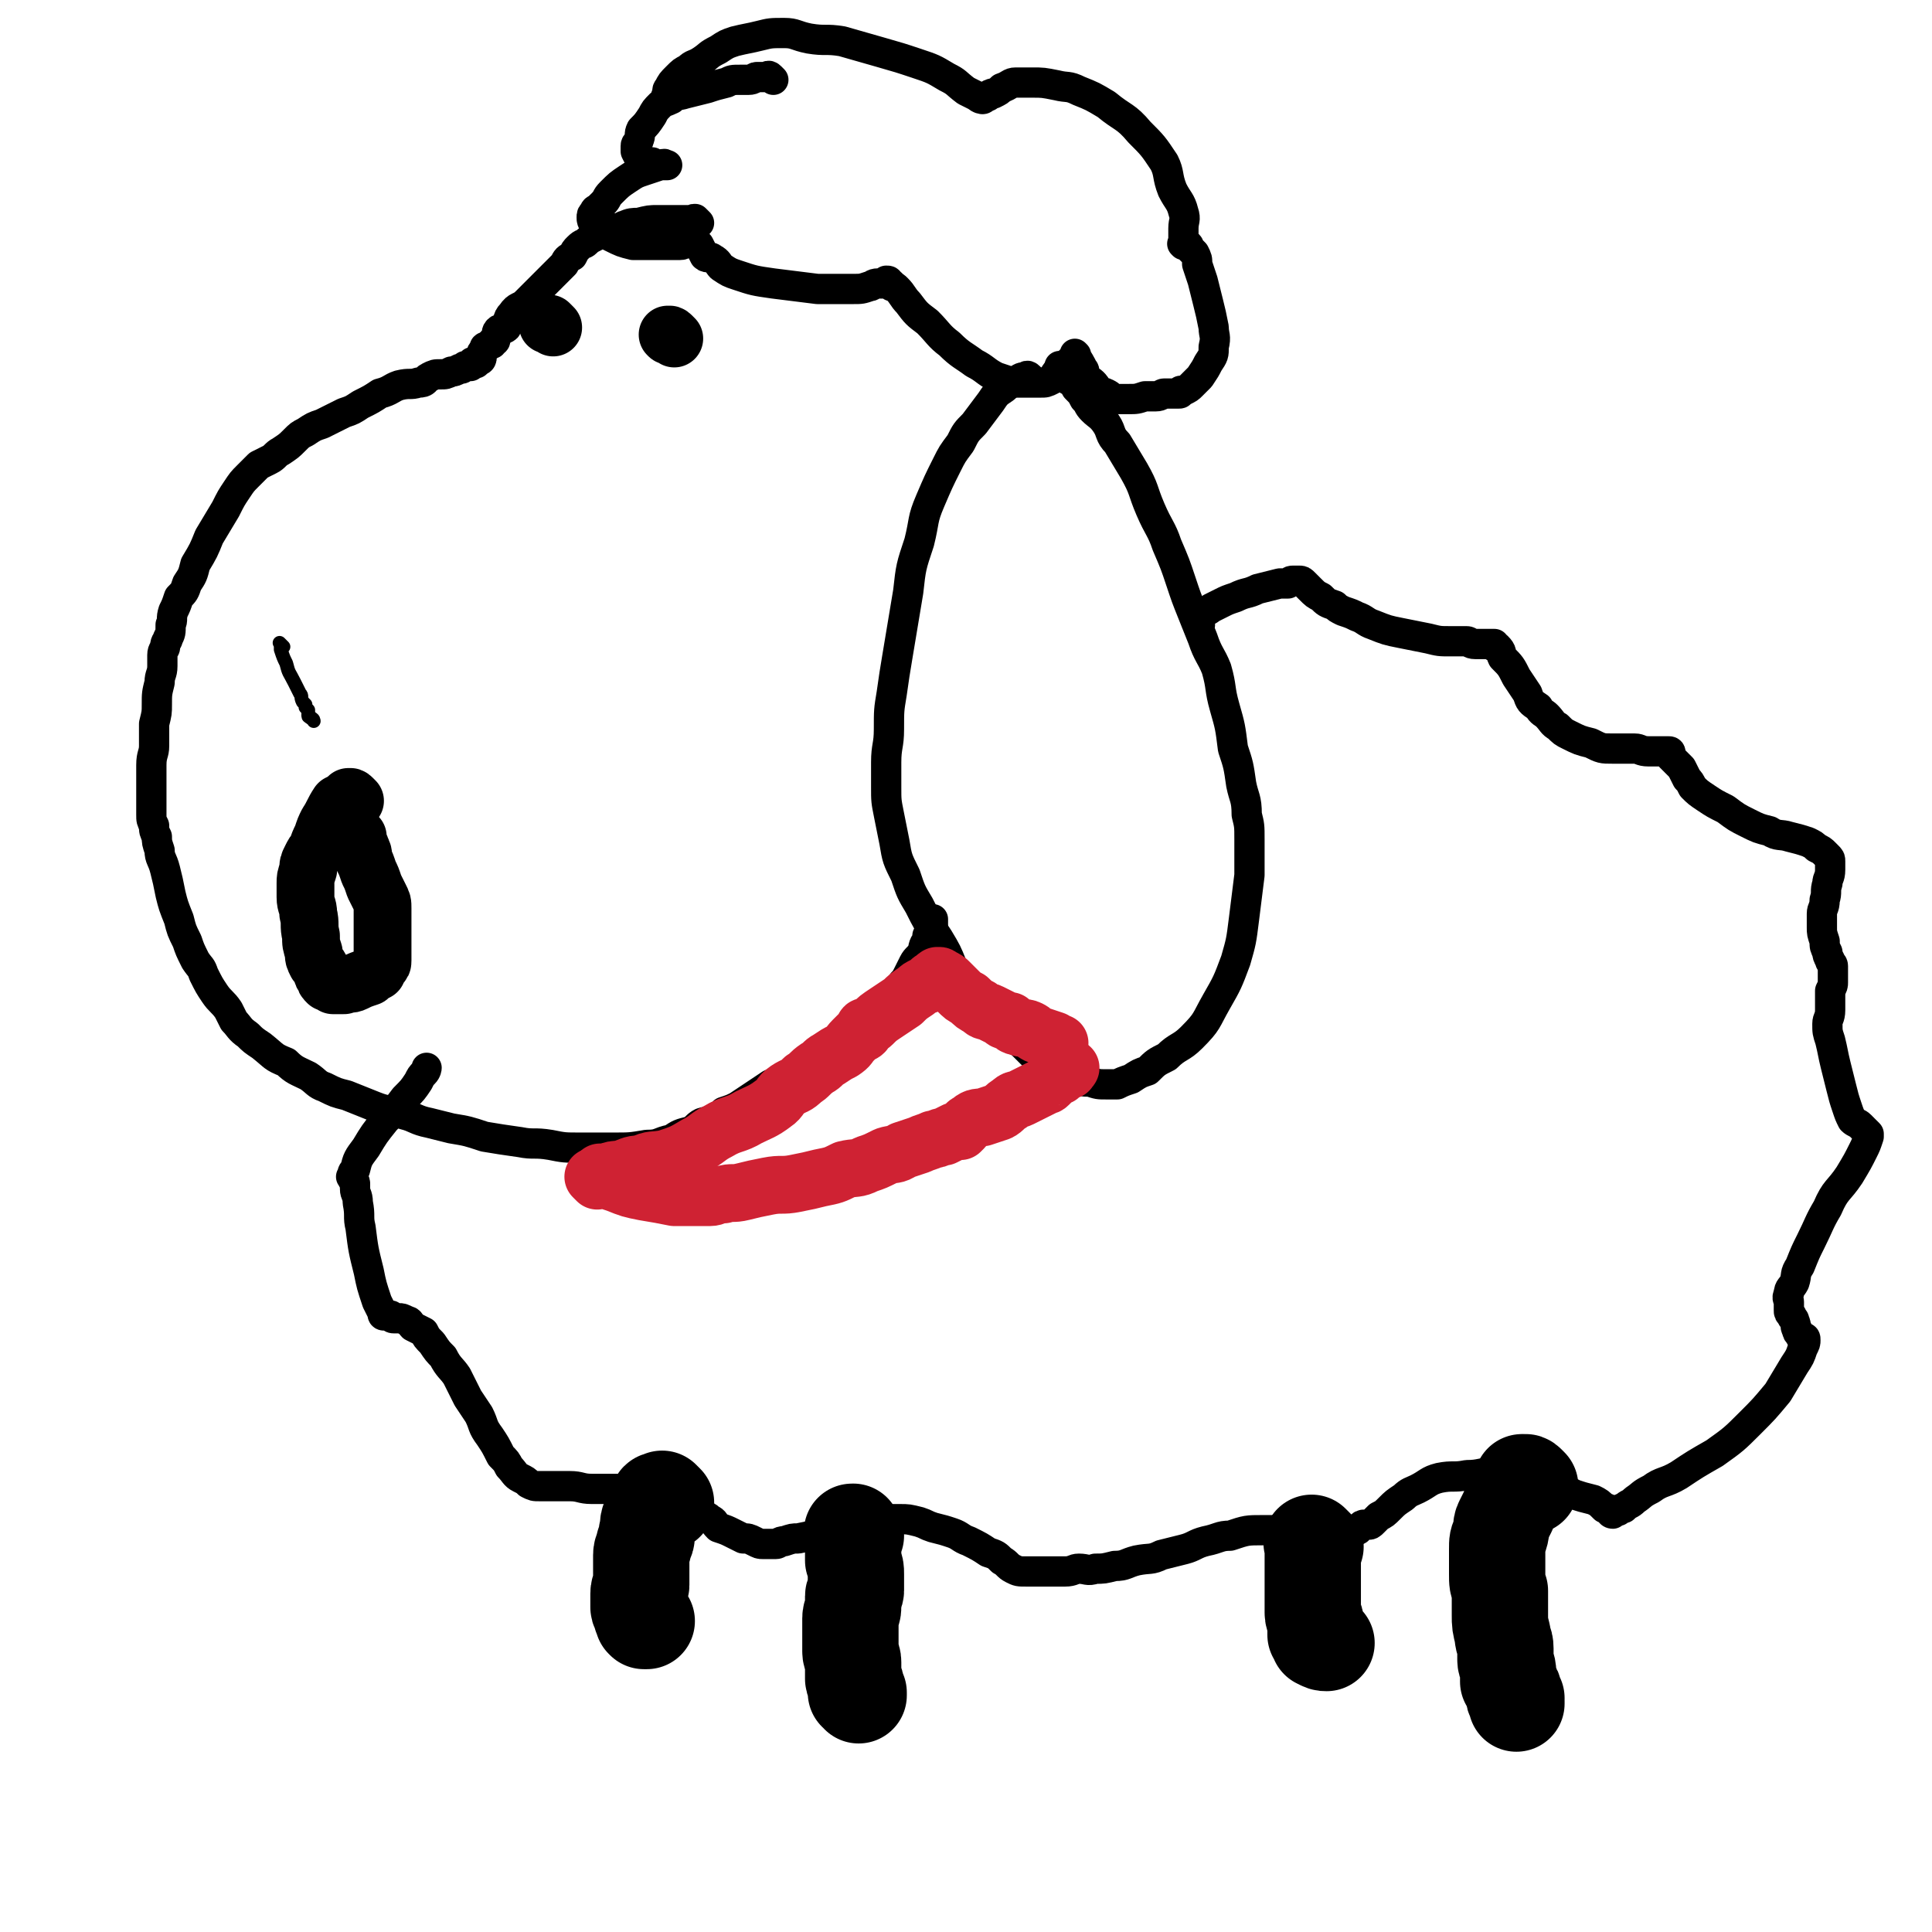
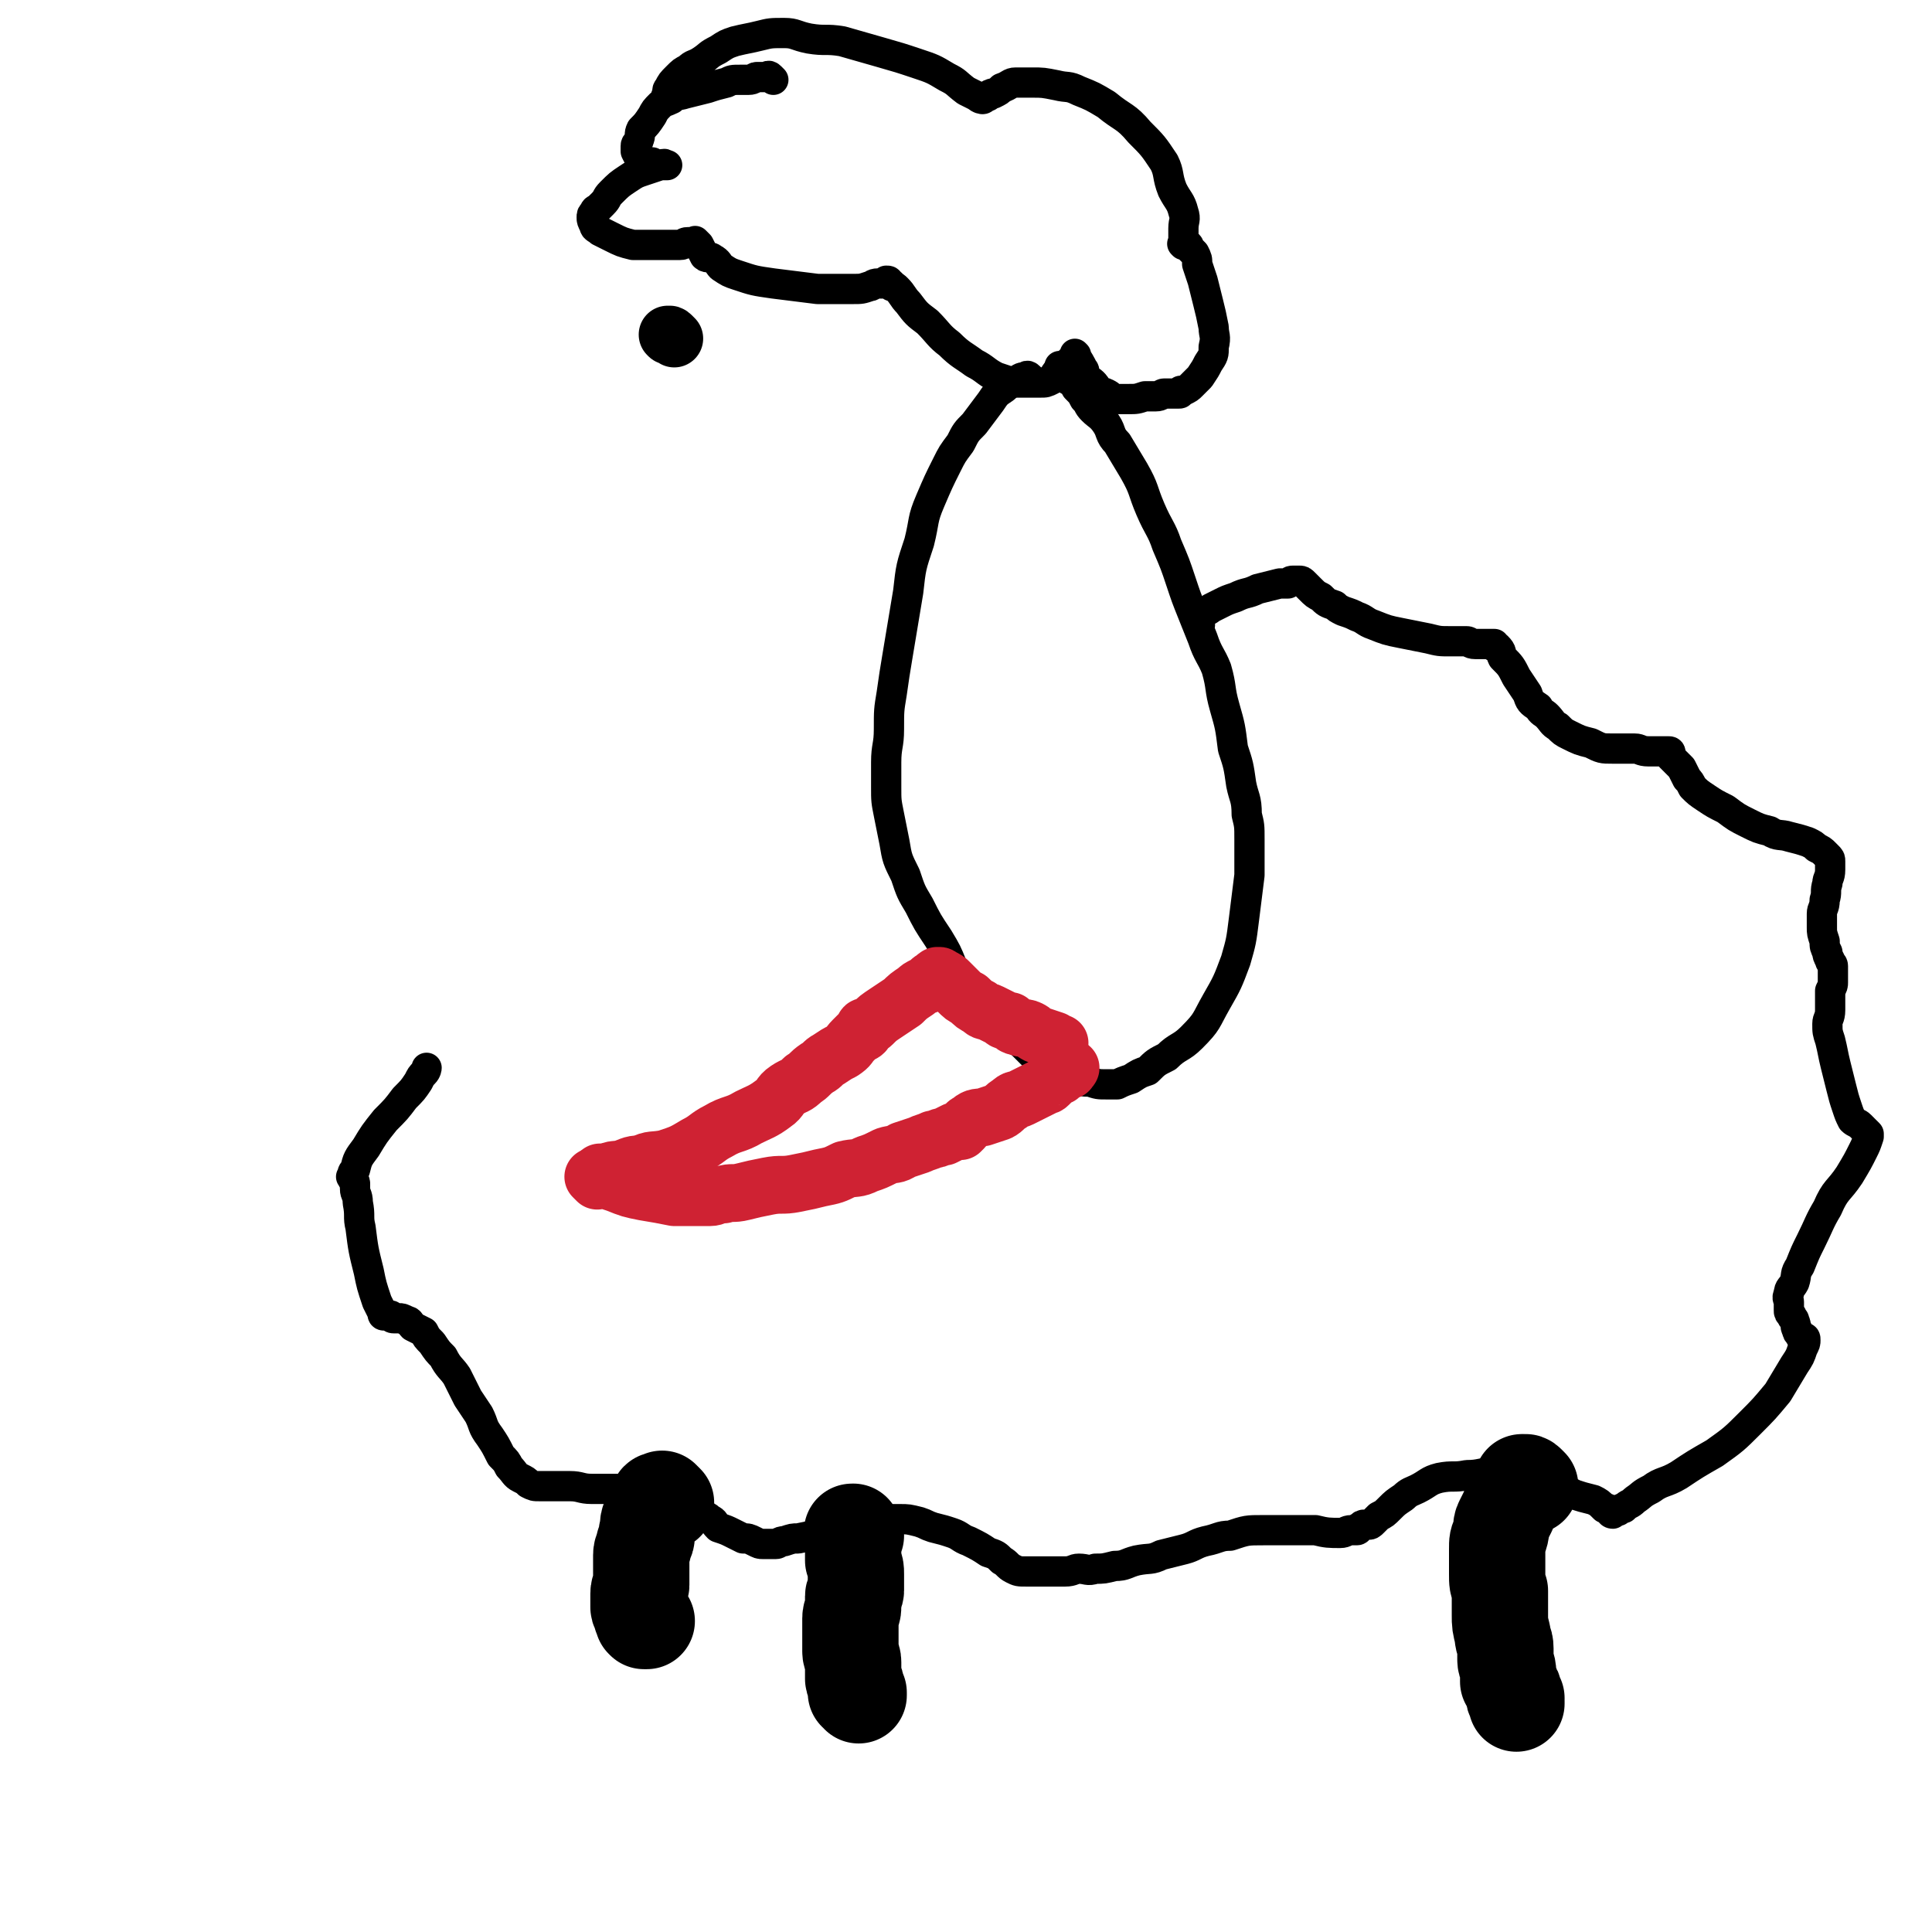
<svg xmlns="http://www.w3.org/2000/svg" viewBox="0 0 702 702" version="1.1">
  <g fill="none" stroke="#000000" stroke-width="21" stroke-linecap="round" stroke-linejoin="round">
-     <path d="M201,119c-1,-1 -1,-1 -1,-1 -1,-1 0,0 0,0 0,0 0,0 0,0 0,0 0,0 0,0 -1,-1 0,0 0,0 0,0 0,0 -1,0 0,0 0,0 0,0 " />
    <path d="M245,123c-1,-1 -1,-1 -1,-1 -1,-1 -1,0 -1,0 0,0 0,0 0,0 0,0 0,0 0,0 -1,-1 0,0 0,0 0,0 0,0 0,0 " />
  </g>
  <g fill="none" stroke="#000000" stroke-width="11" stroke-linecap="round" stroke-linejoin="round">
    <path d="M281,29c-1,-1 -1,-1 -1,-1 -1,-1 -1,0 -1,0 0,0 0,0 0,0 -1,0 -1,0 -2,0 -1,0 -1,0 -2,0 -1,0 -1,1 -3,1 -1,0 -2,0 -3,0 -3,0 -3,0 -5,1 -4,1 -4,1 -7,2 -4,1 -4,1 -8,2 -3,1 -3,0 -5,2 -2,1 -3,1 -4,2 -2,2 -2,2 -3,4 -2,3 -2,3 -4,5 -1,2 0,2 -1,4 0,1 -1,1 -1,2 0,1 0,2 0,2 1,2 1,2 2,3 2,1 2,1 4,1 1,1 1,1 2,1 1,0 1,0 2,0 1,0 1,0 1,0 0,0 0,0 0,0 1,0 0,0 0,0 -1,-1 -1,0 -2,0 -3,1 -3,1 -6,2 -3,1 -3,1 -6,3 -3,2 -3,2 -6,5 -2,2 -1,2 -3,4 -1,1 -1,1 -2,2 0,0 -1,0 -1,1 -1,1 -1,1 -1,2 0,1 0,1 1,3 0,1 1,1 2,2 2,1 2,1 4,2 4,2 4,2 8,3 5,0 5,0 10,0 3,0 3,0 7,0 2,0 1,-1 3,-1 1,0 1,0 2,0 0,0 0,0 1,0 0,0 0,0 0,0 0,0 0,0 0,0 -1,-1 0,0 0,0 1,1 1,1 1,1 1,2 1,2 2,4 1,1 2,0 3,1 2,1 2,2 3,3 3,2 3,2 6,3 6,2 6,2 13,3 8,1 8,1 16,2 7,0 7,0 13,0 3,0 3,0 6,-1 1,0 1,-1 3,-1 1,0 1,0 2,0 1,0 0,0 1,-1 0,0 0,0 0,0 1,0 1,0 1,1 1,0 1,0 1,1 1,0 1,0 2,1 2,2 2,3 4,5 3,4 3,4 7,7 4,4 4,5 8,8 4,4 5,4 9,7 4,2 4,3 8,5 3,1 3,1 6,2 3,0 3,0 5,0 2,0 3,0 5,0 2,0 2,0 4,-1 1,-1 1,-2 3,-4 1,-1 1,0 2,-1 1,-1 1,-1 2,-2 1,-1 1,-1 1,-1 1,-1 1,0 1,-1 0,0 0,0 0,0 0,0 -1,-1 0,0 0,1 1,2 2,4 0,1 1,1 1,2 0,0 0,1 0,1 0,1 0,1 1,2 1,1 1,0 2,1 1,1 1,1 2,3 1,1 1,0 3,1 2,1 1,1 3,2 3,0 3,0 5,0 3,0 3,0 6,-1 2,0 2,0 4,0 2,0 2,-1 3,-1 1,0 1,0 2,0 1,0 1,0 1,0 1,0 1,0 1,0 1,0 1,0 1,0 1,0 1,0 1,-1 0,0 0,0 0,0 1,0 1,0 1,0 2,-1 2,-1 3,-2 2,-2 2,-2 3,-3 2,-3 2,-3 3,-5 2,-3 2,-3 2,-6 1,-4 0,-4 0,-7 -1,-5 -1,-5 -2,-9 -1,-4 -1,-4 -2,-8 -1,-3 -1,-3 -2,-6 0,-2 0,-2 -1,-4 -1,-1 -1,-1 -2,-2 0,-1 0,-1 -1,-1 0,0 0,0 0,0 0,0 0,0 -1,0 0,0 0,0 0,0 0,0 0,0 0,0 -1,-1 0,0 0,0 0,0 0,0 0,0 0,-1 0,-1 0,-2 0,-2 0,-2 0,-4 0,-3 1,-3 0,-6 -1,-4 -2,-4 -4,-8 -2,-5 -1,-6 -3,-10 -4,-6 -4,-6 -9,-11 -5,-6 -6,-5 -12,-10 -5,-3 -5,-3 -10,-5 -4,-2 -4,-1 -8,-2 -5,-1 -5,-1 -9,-1 -3,0 -3,0 -6,0 -2,0 -2,1 -5,2 -1,1 -1,1 -3,2 -1,0 -1,0 -2,1 0,0 0,0 -1,0 -1,0 0,1 -1,1 0,0 0,0 0,0 0,0 0,0 0,0 -1,-1 0,0 0,0 0,0 -1,0 -2,-1 -2,-1 -2,-1 -4,-2 -4,-3 -3,-3 -7,-5 -5,-3 -5,-3 -11,-5 -6,-2 -6,-2 -13,-4 -7,-2 -7,-2 -14,-4 -6,-1 -6,0 -12,-1 -5,-1 -5,-2 -9,-2 -5,0 -5,0 -9,1 -4,1 -5,1 -9,2 -3,1 -3,1 -6,3 -4,2 -3,2 -6,4 -3,2 -3,1 -5,3 -2,1 -2,1 -4,3 -2,2 -2,2 -3,4 -1,1 0,1 -1,3 " />
-     <path d="M254,81c-1,-1 -1,-1 -1,-1 -1,-1 0,0 0,0 0,0 0,0 0,0 0,0 0,0 0,0 -1,-1 -1,0 -1,0 -1,0 -1,0 -1,0 -3,0 -3,0 -5,0 -4,0 -4,0 -7,0 -3,0 -3,0 -7,1 -2,0 -3,0 -5,1 -1,0 -1,1 -2,1 -1,0 -1,0 -2,0 -1,0 -1,1 -2,1 -1,1 -1,0 -3,1 -1,0 -1,0 -2,1 -2,1 -2,1 -3,2 -1,1 -1,0 -3,2 -1,1 -1,1 -2,3 -2,1 -2,1 -3,3 -2,2 -2,2 -4,4 -2,2 -2,2 -4,4 -3,3 -3,3 -6,6 -2,2 -3,1 -5,4 -2,2 -1,3 -2,5 -1,1 -2,0 -3,1 -1,1 0,2 -1,3 0,1 0,1 -1,1 0,1 0,1 -1,1 -1,1 -1,1 -1,1 -1,0 -1,0 -1,1 -1,1 -1,1 -1,2 0,0 0,1 0,1 0,0 0,1 -1,1 0,0 -1,0 -1,0 0,0 0,0 0,1 0,0 0,0 0,0 0,0 0,0 -1,0 0,0 0,0 0,0 0,0 0,0 0,0 -1,-1 0,0 0,0 0,0 0,0 -1,1 -1,0 -1,0 -2,0 -1,1 -1,1 -2,1 -2,1 -2,1 -3,1 -2,1 -2,1 -4,1 -2,0 -2,0 -4,1 -2,1 -1,2 -4,2 -3,1 -3,0 -7,1 -3,1 -3,2 -7,3 -3,2 -3,2 -7,4 -3,2 -3,2 -6,3 -2,1 -2,1 -4,2 -2,1 -2,1 -4,2 -3,1 -3,1 -6,3 -2,1 -2,1 -4,3 -2,2 -2,2 -5,4 -2,1 -2,2 -4,3 -2,1 -2,1 -4,2 -2,2 -2,2 -4,4 -2,2 -2,2 -4,5 -2,3 -2,3 -4,7 -3,5 -3,5 -6,10 -2,5 -2,5 -5,10 -1,4 -1,4 -3,7 -1,3 -1,3 -3,5 -1,3 -1,3 -2,5 -1,3 0,3 -1,5 0,3 0,3 -1,5 0,1 -1,1 -1,3 0,1 -1,1 -1,3 0,2 0,2 0,4 0,3 -1,3 -1,6 -1,4 -1,4 -1,8 0,3 0,3 -1,7 0,4 0,4 0,8 0,3 -1,3 -1,7 0,3 0,3 0,6 0,3 0,3 0,5 0,2 0,2 0,4 0,2 0,2 0,3 0,2 0,2 1,4 0,2 0,2 1,4 0,2 0,2 1,5 0,3 1,3 2,7 1,4 1,4 2,9 1,4 1,4 3,9 1,4 1,4 3,8 1,3 1,3 3,7 2,3 2,2 3,5 2,4 2,4 4,7 2,3 3,3 5,6 1,2 1,2 2,4 2,2 2,3 5,5 2,2 2,2 5,4 5,4 4,4 9,6 3,3 4,3 8,5 3,2 3,3 6,4 4,2 4,2 8,3 5,2 5,2 10,4 5,2 5,1 11,3 4,1 4,2 9,3 4,1 4,1 8,2 6,1 6,1 12,3 6,1 6,1 13,2 5,1 5,0 11,1 5,1 5,1 11,1 6,0 6,0 12,0 6,0 6,0 12,-1 5,0 4,-1 9,-2 3,-2 3,-2 7,-3 2,-1 2,-2 4,-3 3,-1 3,0 5,-2 2,-1 2,-1 3,-2 3,-1 3,-1 5,-2 3,-2 3,-2 6,-4 3,-2 3,-2 6,-4 3,-1 3,-1 6,-3 3,-1 3,-2 6,-3 4,-3 4,-3 8,-6 4,-2 4,-2 8,-4 3,-3 3,-3 6,-6 3,-3 3,-3 6,-5 2,-1 2,-2 3,-3 1,-1 1,-1 2,-2 1,-1 0,-1 1,-2 1,-1 1,-1 2,-3 1,-1 1,-1 2,-3 1,-2 1,-2 2,-4 1,-2 2,-2 3,-4 1,-1 0,-1 1,-3 0,0 0,0 1,-1 0,-1 0,-1 0,-1 0,-1 0,-1 0,-1 0,0 1,0 1,0 0,-1 0,-1 0,-2 1,-1 1,-1 1,-2 0,-1 0,-1 0,-1 0,0 0,0 0,0 0,0 0,-1 0,-1 " />
    <path d="M375,138c-1,-1 -1,-1 -1,-1 -1,-1 -1,0 -1,0 -1,0 -2,0 -3,1 -3,1 -3,1 -5,3 -3,2 -3,2 -5,5 -3,4 -3,4 -6,8 -3,3 -3,3 -5,7 -3,4 -3,4 -5,8 -3,6 -3,6 -6,13 -3,7 -2,7 -4,15 -3,9 -3,9 -4,18 -1,6 -1,6 -2,12 -1,6 -1,6 -2,12 -1,6 -1,6 -2,13 -1,6 -1,6 -1,13 0,6 -1,6 -1,12 0,4 0,4 0,9 0,5 0,5 1,10 1,5 1,5 2,10 1,6 1,6 4,12 2,6 2,6 5,11 3,6 3,6 7,12 3,5 3,5 5,10 3,4 3,4 5,8 3,3 3,3 6,6 3,3 3,3 7,7 3,3 3,3 6,6 3,3 3,3 6,6 3,2 3,2 6,4 4,2 4,2 8,3 3,2 3,2 6,2 3,1 3,1 6,1 2,0 2,0 4,0 2,-1 2,-1 5,-2 3,-2 3,-2 6,-3 3,-3 3,-3 7,-5 4,-4 5,-3 9,-7 6,-6 5,-6 9,-13 4,-7 4,-7 7,-15 2,-7 2,-7 3,-15 1,-8 1,-8 2,-16 0,-6 0,-6 0,-13 0,-5 0,-5 -1,-9 0,-6 -1,-6 -2,-11 -1,-7 -1,-7 -3,-13 -1,-8 -1,-8 -3,-15 -2,-7 -1,-7 -3,-14 -2,-5 -3,-5 -5,-11 -2,-5 -2,-5 -4,-10 -2,-5 -2,-5 -4,-11 -2,-6 -2,-6 -5,-13 -2,-6 -3,-6 -6,-13 -3,-7 -2,-7 -6,-14 -3,-5 -3,-5 -6,-10 -3,-3 -2,-4 -4,-7 -2,-3 -3,-3 -5,-5 -2,-2 -1,-2 -3,-4 -1,-2 -1,-2 -3,-4 -1,-2 -1,-2 -3,-3 -1,-2 -1,-2 -2,-3 0,-1 0,-1 -1,-2 0,0 0,0 0,0 " />
    <path d="M436,227c-1,-1 -1,-1 -1,-1 -1,-1 0,0 0,0 0,0 0,0 0,0 0,0 0,0 0,0 -1,-1 0,0 0,0 0,0 0,-1 0,-1 1,-1 1,-1 2,-2 1,-1 2,-1 3,-2 2,-1 2,-1 4,-2 2,-1 2,-1 5,-2 4,-2 4,-1 8,-3 4,-1 4,-1 8,-2 2,0 2,0 3,0 1,-1 1,-1 2,-1 1,0 1,0 2,0 1,0 1,0 2,1 1,1 1,1 2,2 2,2 2,2 4,3 2,2 2,2 5,3 1,1 1,1 3,2 3,1 3,1 5,2 3,1 3,2 6,3 5,2 5,2 10,3 5,1 5,1 10,2 4,1 4,1 8,1 3,0 3,0 6,0 1,0 1,1 3,1 1,0 1,0 3,0 0,0 0,0 1,0 0,0 0,0 1,0 0,0 0,0 0,0 1,0 1,0 2,0 0,0 0,1 0,1 1,0 1,0 1,0 2,2 1,2 2,4 3,3 3,3 5,7 2,3 2,3 4,6 1,3 1,3 4,5 1,2 2,2 3,3 2,2 2,3 4,4 2,2 2,2 4,3 4,2 4,2 8,3 4,2 4,2 8,2 4,0 4,0 8,0 2,0 2,1 5,1 1,0 1,0 3,0 1,0 1,0 2,0 0,0 0,0 1,0 0,0 0,0 0,0 1,0 1,0 1,0 1,0 1,0 1,1 0,0 0,0 0,1 1,1 1,1 2,2 1,1 1,1 2,2 1,2 1,2 2,4 1,1 1,1 2,3 2,2 2,2 5,4 3,2 3,2 7,4 4,3 4,3 8,5 4,2 4,2 8,3 3,2 4,1 7,2 4,1 4,1 7,2 2,1 2,1 3,2 2,1 2,1 3,2 1,1 1,1 1,1 1,1 1,1 1,2 0,2 0,2 0,3 0,3 -1,3 -1,5 -1,3 0,3 -1,6 0,3 -1,3 -1,5 0,3 0,3 0,5 0,2 0,2 1,5 0,2 0,2 1,4 0,1 0,1 1,3 0,1 1,1 1,2 0,0 0,0 0,1 0,1 0,1 0,2 0,2 0,2 0,3 0,1 0,1 -1,3 0,1 0,1 0,3 0,2 0,2 0,4 0,3 -1,3 -1,5 0,3 0,3 1,6 1,4 1,5 2,9 1,4 1,4 2,8 1,4 1,4 2,7 1,3 1,3 2,5 1,1 2,1 3,2 1,1 1,1 1,1 1,1 1,1 1,1 1,1 1,1 1,1 0,0 0,0 0,0 0,1 0,1 0,1 -1,3 -1,3 -2,5 -2,4 -2,4 -5,9 -4,6 -5,5 -8,12 -3,5 -3,6 -6,12 -2,4 -2,4 -4,9 -2,3 -1,3 -2,6 -1,2 -2,2 -2,4 -1,2 0,2 0,3 0,2 0,2 0,3 0,1 0,1 1,2 0,1 1,1 1,2 1,2 0,2 1,3 0,1 0,1 1,2 0,1 1,1 1,1 1,0 1,0 1,1 0,1 0,1 -1,3 -1,3 -1,3 -3,6 -3,5 -3,5 -6,10 -5,6 -5,6 -10,11 -6,6 -6,6 -13,11 -7,4 -7,4 -13,8 -5,3 -6,2 -10,5 -4,2 -3,2 -6,4 -2,2 -2,1 -4,3 -1,0 -1,0 -2,1 -1,0 -1,0 -1,0 -1,1 -1,1 -1,1 0,0 0,0 0,0 -1,0 -1,-1 -1,-1 -1,-1 -1,-1 -2,-1 -2,-2 -2,-2 -4,-3 -4,-1 -4,-1 -7,-2 -4,-2 -4,-2 -8,-3 -5,-2 -5,-2 -11,-3 -5,-1 -5,-2 -10,-2 -5,0 -5,1 -10,1 -5,1 -5,0 -10,1 -4,1 -4,2 -8,4 -2,1 -3,1 -5,3 -3,2 -3,2 -5,4 -2,2 -2,2 -4,3 -1,1 -1,1 -2,2 -1,1 -1,1 -2,1 0,0 -1,0 -1,0 -1,0 -1,0 -2,1 -1,0 0,1 -1,1 -1,0 -1,0 -2,0 -2,0 -2,1 -4,1 -4,0 -5,0 -9,-1 -4,0 -4,0 -9,0 -5,0 -5,0 -10,0 -6,0 -6,0 -12,2 -4,0 -4,1 -9,2 -4,1 -4,2 -8,3 -4,1 -4,1 -8,2 -4,2 -4,1 -9,2 -4,1 -4,2 -8,2 -4,1 -4,1 -7,1 -3,1 -3,0 -6,0 -2,0 -2,1 -5,1 -2,0 -2,0 -5,0 -3,0 -3,0 -6,0 -1,0 -1,0 -3,0 -3,0 -3,0 -5,-1 -2,-1 -2,-2 -4,-3 -2,-2 -2,-2 -5,-3 -3,-2 -3,-2 -7,-4 -3,-1 -3,-2 -6,-3 -3,-1 -3,-1 -7,-2 -3,-1 -2,-1 -5,-2 -4,-1 -4,-1 -7,-1 -4,0 -4,0 -8,0 -5,0 -5,1 -9,2 -5,1 -5,1 -11,3 -4,1 -4,1 -9,2 -2,0 -2,0 -5,1 -2,0 -2,1 -3,1 -1,0 -1,0 -2,0 -2,0 -2,0 -3,0 -1,0 -1,0 -3,-1 -2,-1 -2,-1 -4,-1 -2,-1 -2,-1 -4,-2 -2,-1 -2,-1 -5,-2 -2,-2 -1,-2 -3,-3 -2,-2 -3,-1 -5,-2 -2,-2 -2,-2 -4,-3 -3,-1 -3,-1 -5,-2 -3,-1 -3,-1 -5,-2 -3,-1 -3,-1 -6,-1 -5,-1 -5,-1 -9,-1 -4,0 -5,0 -9,0 -4,0 -4,-1 -8,-1 -3,0 -3,0 -6,0 -2,0 -2,0 -5,0 -2,0 -2,0 -4,-1 -1,-1 -1,-1 -3,-2 -2,-1 -2,-2 -4,-4 -1,-2 -1,-2 -3,-4 -2,-4 -2,-4 -4,-7 -3,-4 -2,-4 -4,-8 -2,-3 -2,-3 -4,-6 -2,-4 -2,-4 -4,-8 -2,-3 -3,-3 -5,-7 -2,-2 -2,-2 -4,-5 -2,-2 -2,-2 -3,-4 -2,-1 -2,-1 -4,-2 -1,-1 -1,-2 -2,-2 -2,-1 -2,-1 -3,-1 -1,0 -2,0 -2,0 -1,0 -1,-1 -1,-1 0,0 0,0 -1,0 0,0 -1,0 -1,0 -1,0 -1,0 -1,-1 -1,-2 -1,-2 -2,-4 -2,-6 -2,-6 -3,-11 -2,-8 -2,-8 -3,-16 -1,-4 0,-4 -1,-9 0,-3 -1,-3 -1,-5 0,-1 0,-1 0,-2 0,-1 -1,-1 -1,-2 0,0 0,0 0,0 0,0 0,0 0,0 0,0 0,0 0,0 -1,-1 0,0 0,0 0,0 0,0 0,0 0,-2 0,-2 1,-3 1,-4 1,-4 4,-8 3,-5 3,-5 7,-10 4,-4 4,-4 7,-8 3,-3 3,-3 5,-6 1,-2 1,-2 2,-3 1,-1 1,-2 1,-2 " />
  </g>
  <g fill="none" stroke="#000000" stroke-width="35" stroke-linecap="round" stroke-linejoin="round">
    <path d="M242,546c-1,-1 -1,-1 -1,-1 -1,-1 0,0 0,0 0,0 0,0 0,0 0,0 0,0 0,0 -1,-1 0,0 0,0 0,0 0,0 0,0 0,0 0,0 0,0 -1,-1 0,0 0,0 0,0 0,0 0,0 0,0 -1,0 -1,0 -1,0 -1,0 -1,1 -1,1 0,2 -1,3 -1,2 -1,1 -2,3 -1,2 0,2 -1,5 0,2 0,2 -1,4 0,2 -1,2 -1,4 0,2 0,2 0,4 0,1 0,1 0,3 0,2 0,2 0,4 0,1 -1,1 -1,3 0,1 0,1 0,3 0,1 0,1 0,2 0,1 1,1 1,2 0,0 0,0 0,1 0,0 1,0 1,0 0,0 0,1 0,1 0,0 0,0 0,0 0,0 0,-1 0,0 -1,0 0,0 0,1 0,0 0,0 0,0 0,0 0,0 0,0 -1,-1 0,0 0,0 0,0 0,0 0,0 0,0 0,0 0,0 -1,-1 0,0 0,0 0,0 1,0 1,0 " />
    <path d="M311,558c-1,-1 -1,-1 -1,-1 -1,-1 0,0 0,0 0,0 0,0 0,0 0,0 0,0 0,0 -1,-1 0,0 0,0 0,0 0,0 0,0 0,0 0,-1 0,0 -1,0 0,1 0,2 0,2 0,2 0,4 0,2 0,2 0,4 1,3 1,3 1,5 0,3 0,3 0,6 0,1 -1,1 -1,2 0,2 0,2 0,4 0,2 -1,2 -1,4 0,2 0,2 0,3 0,2 0,2 0,3 0,2 0,2 0,3 0,2 0,2 0,3 0,2 1,2 1,4 0,1 0,1 0,3 0,1 0,1 0,3 0,1 1,1 1,2 0,0 0,0 0,1 0,0 0,1 0,1 0,0 0,0 0,0 0,1 0,1 0,1 0,0 1,0 1,0 0,0 0,1 0,1 0,0 0,0 0,0 " />
-     <path d="M478,562c-1,-1 -1,-1 -1,-1 -1,-1 0,0 0,0 0,0 0,0 0,0 0,0 0,0 0,0 -1,-1 0,0 0,0 0,0 0,0 0,0 0,0 0,0 0,0 -1,-1 0,0 0,0 0,1 0,1 0,1 0,1 0,1 0,2 0,1 0,1 0,2 0,2 0,2 0,4 0,2 0,2 0,4 0,2 0,2 0,4 0,1 0,1 0,3 0,1 0,1 0,3 0,1 0,1 0,2 0,2 1,2 1,3 0,1 0,1 0,2 0,1 0,1 0,2 0,1 0,1 0,1 0,0 1,0 1,0 0,0 0,1 0,1 0,0 0,0 0,0 0,1 0,1 0,1 0,0 0,0 0,0 2,1 2,1 3,1 " />
    <path d="M556,540c-1,-1 -1,-1 -1,-1 -1,-1 -1,0 -1,0 0,0 0,0 0,0 0,0 -1,0 -1,0 0,-1 0,0 1,0 0,0 0,0 0,0 0,0 -1,0 -1,0 0,-1 0,0 1,0 0,0 0,0 0,0 0,0 -1,-1 -1,0 0,0 0,1 0,2 -1,2 -1,1 -2,3 -2,2 -2,2 -3,5 -1,2 -1,2 -2,4 -1,2 0,2 -1,5 -1,2 -1,2 -1,5 0,2 0,2 0,4 0,2 0,2 0,5 0,3 0,3 1,6 0,4 0,4 0,9 0,3 0,3 1,7 0,3 1,2 1,5 0,2 0,2 0,4 0,2 1,2 1,5 0,1 0,1 0,3 1,1 1,1 1,2 1,1 1,1 1,2 0,1 0,1 0,1 0,1 1,1 1,1 0,0 0,0 0,0 0,1 0,0 0,0 -1,0 0,0 0,1 0,0 0,0 0,0 0,1 0,1 0,1 " />
  </g>
  <g fill="none" stroke="#CF2233" stroke-width="21" stroke-linecap="round" stroke-linejoin="round">
    <path d="M217,429c-1,-1 -1,-1 -1,-1 -1,-1 0,0 0,0 0,0 0,0 0,0 0,0 0,0 0,0 -1,-1 0,0 0,0 0,0 0,0 0,0 0,0 0,0 0,0 -1,-1 0,0 0,0 0,0 0,0 0,0 0,0 0,0 0,0 -1,-1 0,0 0,0 1,0 1,0 1,0 4,1 4,1 7,2 5,2 5,2 10,3 6,1 6,1 11,2 4,0 4,0 8,0 2,0 2,0 5,0 2,0 2,-1 5,-1 3,-1 3,0 7,-1 4,-1 4,-1 9,-2 5,-1 5,0 10,-1 5,-1 5,-1 9,-2 5,-1 5,-1 9,-3 4,-1 4,0 8,-2 3,-1 3,-1 7,-3 3,-1 3,0 6,-2 3,-1 3,-1 6,-2 2,-1 3,-1 5,-2 2,0 2,-1 4,-1 2,-1 2,-1 4,-2 1,0 1,0 2,0 1,-1 1,-1 1,-1 1,-1 1,-2 2,-2 2,-2 3,-2 5,-2 3,-1 3,-1 6,-2 2,-1 2,-2 4,-3 2,-2 2,-1 4,-2 2,-1 2,-1 4,-2 2,-1 2,-1 4,-2 1,-1 1,0 2,-1 1,-1 1,-1 2,-2 1,-1 1,-1 2,-1 0,0 0,0 0,0 1,-1 1,-1 1,-1 0,0 0,0 0,0 1,0 0,-1 1,-1 0,0 1,0 1,0 1,0 0,-1 1,-1 0,0 0,0 0,0 " />
    <path d="M219,428c-1,-1 -1,-1 -1,-1 -1,-1 0,0 0,0 0,0 0,0 0,0 0,0 0,0 0,0 -1,-1 0,0 0,0 0,0 0,-1 0,-1 1,0 1,0 2,0 3,-1 3,-1 5,-1 4,-1 4,-2 8,-2 4,-2 4,-1 9,-2 6,-2 6,-2 11,-5 4,-2 4,-3 8,-5 5,-3 6,-2 11,-5 4,-2 5,-2 9,-5 3,-2 2,-3 5,-5 3,-2 3,-1 6,-4 2,-1 2,-2 5,-4 2,-1 2,-2 4,-3 3,-2 3,-2 5,-3 3,-2 2,-2 4,-4 1,-1 1,-1 2,-2 1,-1 1,0 2,-1 0,0 0,-1 0,-1 0,-1 0,-1 1,-1 1,-1 1,0 2,-1 2,-2 2,-2 5,-4 3,-2 3,-2 6,-4 2,-2 2,-2 5,-4 1,-1 1,-1 3,-2 1,0 1,0 2,-1 0,0 0,-1 1,-1 0,0 1,0 1,0 0,0 0,0 0,0 0,0 0,-1 0,-1 0,0 1,0 1,0 0,0 0,0 0,0 0,0 0,0 0,0 -1,-1 0,0 0,0 0,0 0,0 0,0 0,0 -1,0 0,0 0,-1 1,0 1,0 2,1 2,1 3,2 2,2 2,2 3,3 2,2 2,2 4,3 2,2 2,2 4,3 2,2 2,1 4,2 2,1 2,1 4,2 1,1 1,1 3,1 1,1 1,2 3,2 1,1 2,0 4,1 2,1 1,1 3,2 3,1 3,1 6,2 1,1 1,1 2,1 " />
  </g>
  <g fill="none" stroke="#000000" stroke-width="21" stroke-linecap="round" stroke-linejoin="round">
-     <path d="M129,291c-1,-1 -1,-1 -1,-1 -1,-1 -1,0 -1,0 0,0 0,0 0,0 0,0 0,0 0,0 -1,-1 0,0 0,0 0,0 0,0 0,0 0,0 0,0 0,0 -1,-1 0,0 0,0 0,0 0,0 0,0 -2,1 -2,1 -4,2 -2,3 -2,4 -4,7 -1,2 -1,2 -2,5 -1,2 -1,2 -2,5 -1,1 -1,1 -2,3 -1,2 -1,2 -1,4 -1,3 -1,3 -1,5 0,3 0,3 0,5 0,3 1,3 1,6 1,4 0,4 1,8 0,3 0,3 1,6 0,2 0,2 1,4 1,1 1,1 2,3 0,1 0,1 1,2 0,1 0,1 1,2 1,0 1,0 2,1 0,0 0,0 0,0 1,0 1,0 1,0 2,0 2,0 3,0 2,-1 2,0 4,-1 2,-1 2,-1 5,-2 1,-1 1,-1 3,-2 0,-1 0,-1 0,-1 1,-1 1,-1 1,-1 1,-1 1,-1 1,-2 0,-1 0,-1 0,-2 0,-3 0,-3 0,-6 0,-2 0,-2 0,-4 0,-2 0,-2 0,-3 0,-1 0,-1 0,-2 0,-1 0,-1 0,-2 0,0 0,0 0,0 0,-2 0,-2 -1,-4 -1,-2 -1,-2 -2,-4 -1,-3 -1,-3 -2,-5 -1,-3 -1,-3 -2,-5 0,-2 0,-2 -1,-4 0,-1 -1,-1 -1,-2 0,-1 0,-1 0,-1 0,0 0,0 0,0 0,0 0,-1 0,-1 -1,0 0,0 0,1 " />
-   </g>
+     </g>
  <g fill="none" stroke="#000000" stroke-width="5" stroke-linecap="round" stroke-linejoin="round">
-     <path d="M103,235c-1,-1 -1,-1 -1,-1 -1,-1 0,0 0,0 0,0 0,0 0,0 0,0 0,0 0,0 -1,-1 0,0 0,0 0,0 0,0 0,0 0,0 0,0 0,0 -1,-1 0,0 0,0 0,1 0,1 0,2 1,3 1,3 2,5 1,4 1,3 3,7 1,2 1,2 2,4 1,1 0,1 1,3 0,0 0,0 0,0 1,1 1,1 1,1 0,1 0,1 0,1 1,1 1,1 1,1 0,1 0,1 0,2 0,0 0,0 0,0 0,1 1,0 1,1 1,0 1,1 1,1 " />
-   </g>
+     </g>
</svg>